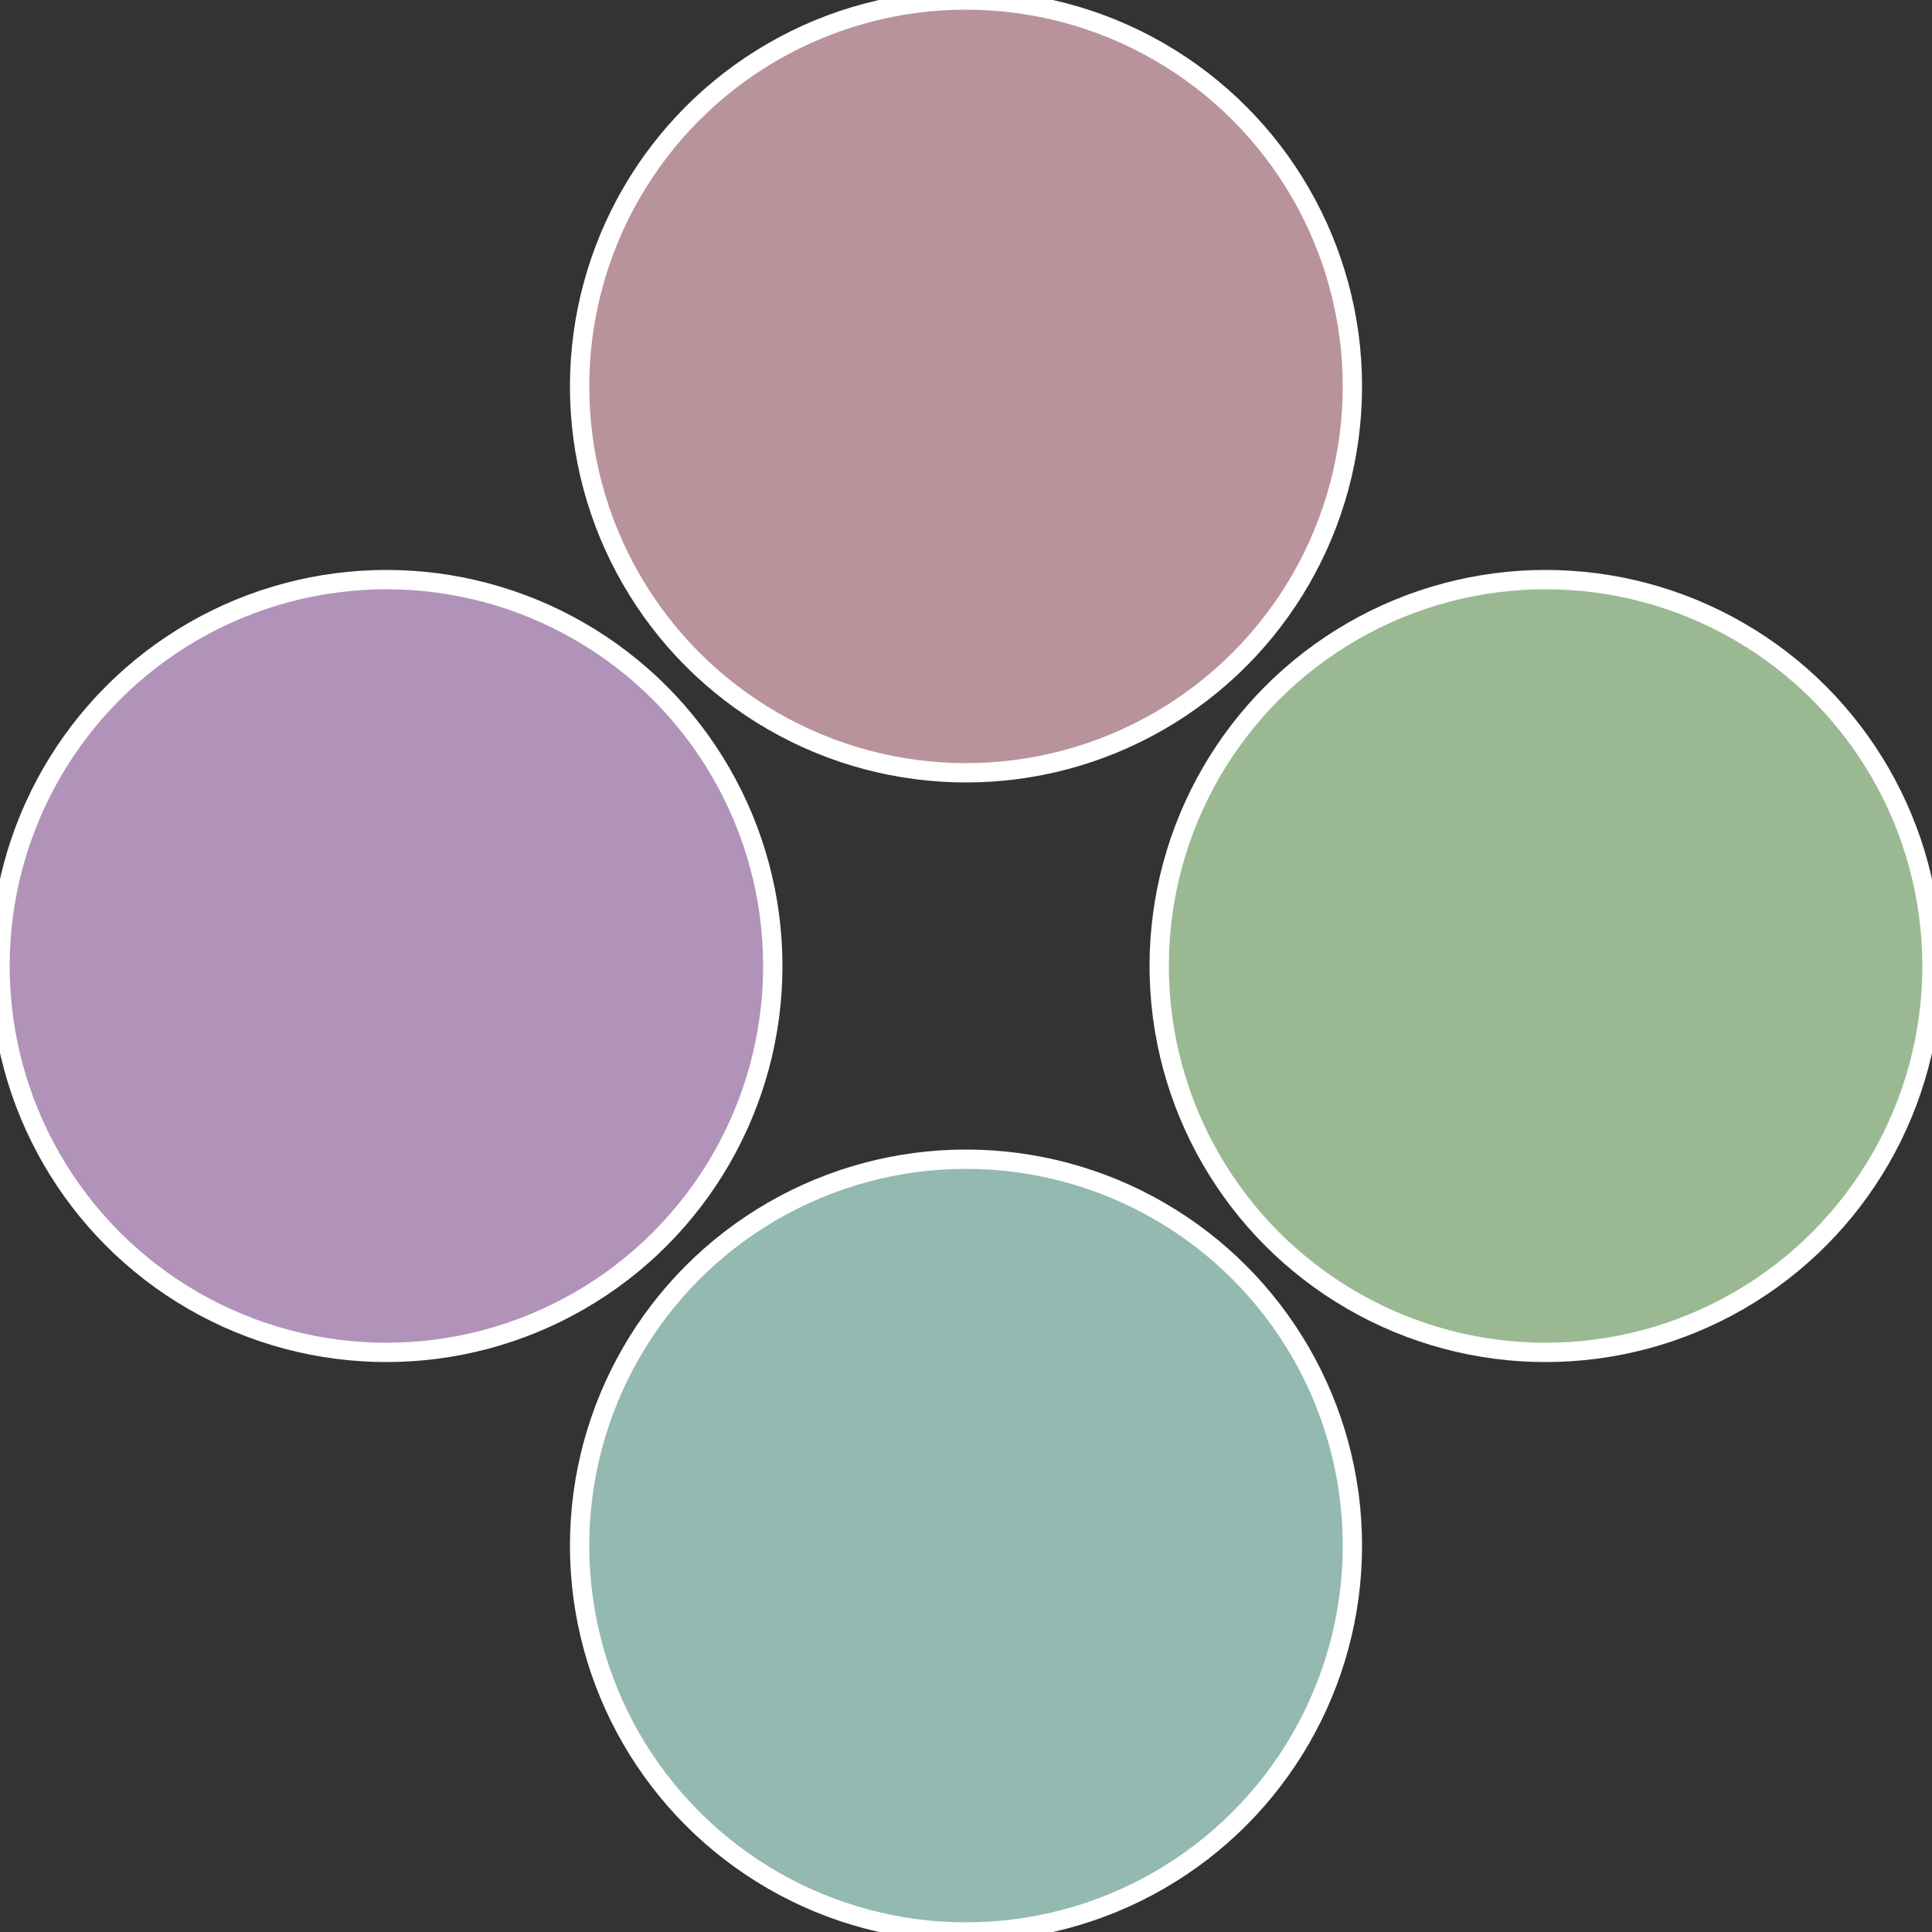
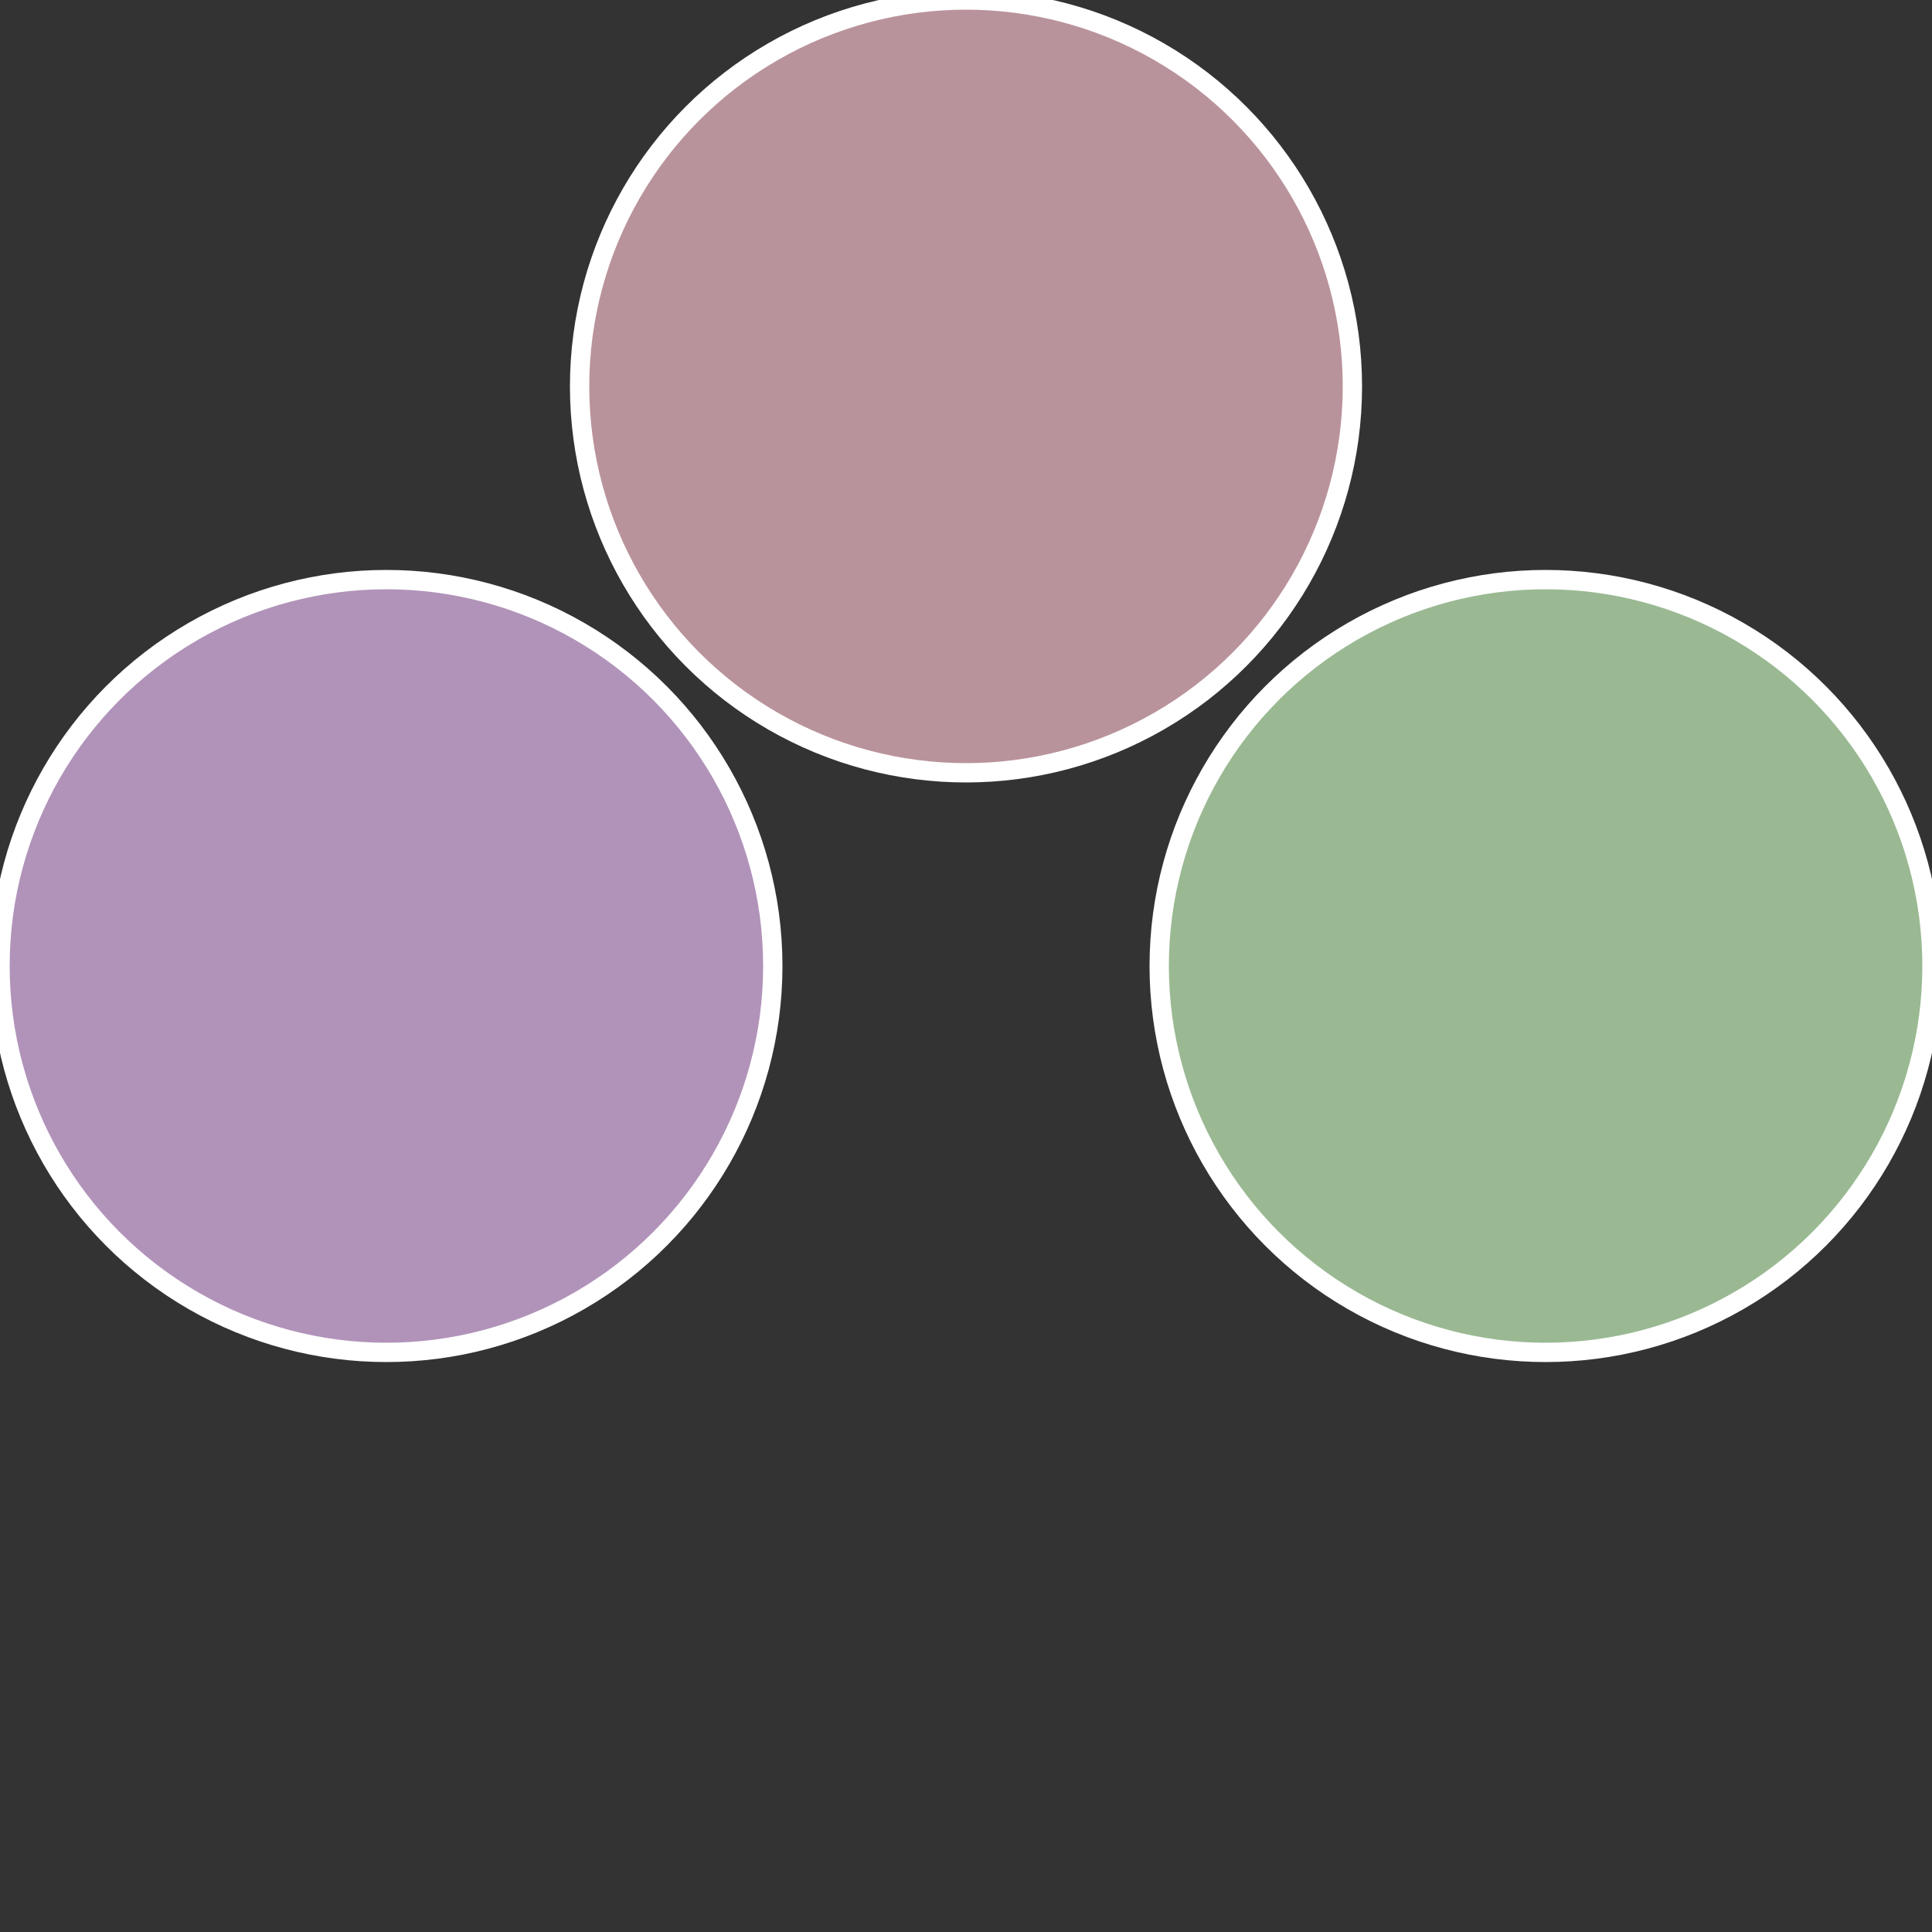
<svg xmlns="http://www.w3.org/2000/svg" width="500" height="500" viewBox="-1 -1 2 2">
  <rect x="-1" y="-1" width="2" height="2" fill="#333333" stroke="none" />
  <circle cx="0.6" cy="0" r="0.4" fill="#9ab993" stroke="#fff" stroke-width="1%" />
-   <circle cx="3.6739403974421E-17" cy="0.6" r="0.4" fill="#93b9b1" stroke="#fff" stroke-width="1%" />
  <circle cx="-0.6" cy="7.3478807948841E-17" r="0.4" fill="#b193b9" stroke="#fff" stroke-width="1%" />
  <circle cx="-1.1021821192326E-16" cy="-0.6" r="0.4" fill="#b9939b" stroke="#fff" stroke-width="1%" />
</svg>